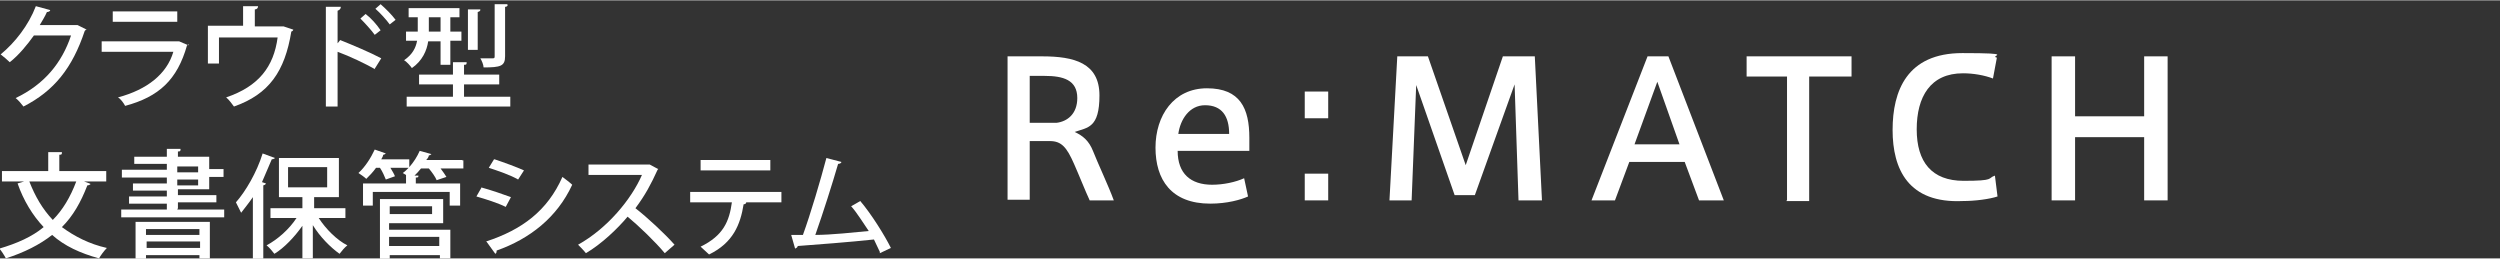
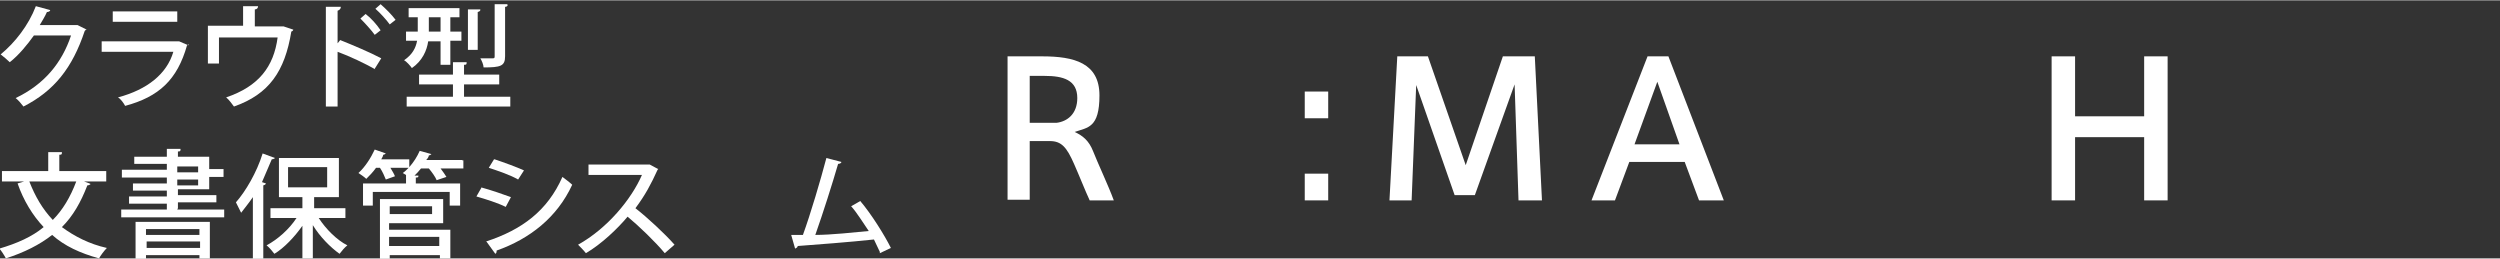
<svg xmlns="http://www.w3.org/2000/svg" id="_レイヤー_1" data-name="レイヤー_1" width="135.3mm" height="14mm" version="1.1" viewBox="0 0 383.6 39.6">
  <rect x="0" y="0" width="383.6" height="39.6" fill="#333333" stroke="none" />
  <defs>
    <style>
      .st0 {
        fill: #fff;
      }
    </style>
  </defs>
  <g>
    <path class="st0" d="M164.8,25.1c-1.1-2.5-1.9-3.5-3.7-3.5h-3.1v9h-3.4V8.6h5.3c4.9,0,8.8,1,8.8,6s-1.8,4.9-3.8,5.6c1.3.6,2.2,1.4,2.8,2.9.7,1.8,2.4,5.4,3.2,7.6h-3.7c-.7-1.5-1.6-3.8-2.4-5.6ZM165.3,15c0-2.8-2.2-3.4-5-3.4h-2.3v7.2h4.1c1.7-.2,3.2-1.4,3.2-3.8Z" />
-     <path class="st0" d="M186,28.3c1.7,0,3.6-.4,4.9-1l.6,2.8c-1.1.5-3.2,1.1-5.8,1.1-6,0-8.4-3.7-8.4-8.6s2.8-9.1,7.9-9.1,6.5,3.1,6.5,7.6v2h-11c0,3.5,2,5.2,5.3,5.2h0ZM184.9,16.1c-2.4,0-3.8,2.2-4.1,4.4h7.8c0-2.7-1.1-4.4-3.7-4.4h0Z" />
    <path class="st0" d="M203.8,18.1h-3.6v-4.1h3.6v4.1ZM203.8,30.7h-3.6v-4.1h3.6v4.1Z" />
    <path class="st0" d="M226.3,29.9h-3.1l-5.9-16.9-.7,17.7h-3.4l1.2-22.1h4.7l5.8,16.7,5.7-16.7h4.9l1.1,22.1h-3.6l-.6-17.8-6.1,17Z" />
    <path class="st0" d="M252.8,8.6h3.2l8.5,22.1h-3.8l-2.2-5.9h-8.5l-2.2,5.9h-3.6l8.6-22.1ZM257.7,22.1l-3.4-9.6-3.5,9.6h6.9Z" />
-     <path class="st0" d="M274.2,30.7V11.7h-6.2v-3.1h16.1v3.1h-6.5v19.1h-3.5c0-.1.1-.1.1-.1Z" />
-     <path class="st0" d="M290.4,19.9c0-6,2.2-11.8,10.7-11.8s4,.4,5.3.7l-.6,3.2c-1.3-.5-3-.8-4.6-.8-5,0-7.1,3.6-7.1,8.6s2.3,7.9,7.2,7.9,3.6-.4,4.8-.8l.4,3.2c-1.2.4-3.4.7-5.3.7-8.4.4-10.8-4.9-10.8-10.9h0Z" />
    <path class="st0" d="M318.4,30.7h-3.6V8.6h3.6v9.2h10.6v-9.2h3.6v22.1h-3.6v-9.7h-10.6v9.7Z" />
  </g>
  <g>
    <path class="st0" d="M16.2,27.8h-3.3c.8.3.9.3,1,.4,0,0-.2.2-.5.2-1,2.6-2.2,4.7-3.9,6.4,1.9,1.4,4.2,2.6,6.9,3.2-.4.4-1,1.2-1.2,1.6-2.9-.8-5.3-1.9-7.2-3.6-1.9,1.5-4.3,2.7-7.1,3.6-.2-.4-.7-1.2-1-1.5,2.7-.8,5-1.8,6.8-3.3-1.7-1.8-3.1-4.1-4-6.7l1-.3H.3v-1.6h7.1v-2.9h2.1c0,.3,0,.4-.4.4v2.5h7.2v1.6h0ZM4.5,27.8c.9,2.3,2,4.2,3.6,5.9,1.5-1.5,2.7-3.5,3.6-5.9,0,0-7.2,0-7.2,0Z" />
    <path class="st0" d="M27.2,32.1h7.2v1.2h-15.8v-1.2h7v-.9h-5.8v-1.1h5.8v-.9h-5.2v-1.1h5.2v-.9h-6.9v-1.2h6.9v-.9h-5v-1.1h5v-1.2h2.1c0,.3,0,.4-.4.4v.8h4.8v1.9h2.2v1.2h-2.2v1.9h-4.8v.9h5.9v1.1h-5.9v.9h0ZM20.8,39.6v-5.6h11.4v5.6h-1.6v-.5h-8.2v.6h-1.6ZM30.6,35.1h-8.2v.9h8.2v-.9ZM22.5,38h8.2v-1h-8.2v1ZM27.2,25.5v.9h3.2v-.9h-3.2ZM27.2,27.5v.9h3.2v-.9h-3.2Z" />
    <path class="st0" d="M38.8,30.2c-.6.9-1.2,1.6-1.8,2.4-.2-.4-.6-1.2-.8-1.6,1.5-1.7,3.2-4.6,4.1-7.5l1.9.7c0,0-.2.2-.5.2-.5,1.2-1,2.3-1.5,3.5l.6.2c0,0,0,.2-.4.3v11.5h-1.6v-9.6ZM52.7,33.4h-3.8c1.1,1.7,2.8,3.4,4.4,4.2-.4.3-.9.9-1.2,1.3-1.4-1-3-2.6-4.1-4.4v5.1h-1.6v-5c-1.2,1.7-2.8,3.4-4.3,4.3-.3-.4-.8-1-1.2-1.3,1.7-.9,3.5-2.5,4.6-4.2h-4v-1.5h4.9v-1.7h-3.6v-6h9.2v6h-3.8v1.7h4.8v1.5h-.2ZM44.2,25.6v3.1h6v-3.1s-6,0-6,0Z" />
    <path class="st0" d="M71.1,24.5v1.3h-3.5c.4.5.7,1,.9,1.3l-1.5.5c-.2-.5-.7-1.2-1.2-1.8h-1.2c-.3.4-.7.8-1,1.1h.6c0,.2,0,.3-.4.3v.9h6.8v3.4h-1.6v-2.1h-11.8v2.1h-1.5v-3.4h6.6v-1.3h0l-.5-.3c.3-.2.6-.5.9-.8h-2.8c.3.5.6,1,.7,1.3l-1.4.5c-.2-.5-.5-1.2-.9-1.8h-.6c-.5.7-1,1.2-1.5,1.7-.3-.3-.9-.7-1.2-.9,1-.9,1.9-2.3,2.5-3.6l1.7.6c0,0-.2.2-.4.2,0,.2-.2.5-.3.7h4.3v1.2c.7-.8,1.2-1.6,1.6-2.5l1.8.5c0,0-.2.2-.4.2,0,.2-.2.5-.4.7h5.6v.2ZM59.7,34.1v1.1h9.4v4.4h-1.6v-.5h-7.7v.6h-1.5v-9.2h9.7v3.7h-8.3ZM66.3,31.6h-6.5v1.2h6.5v-1.2ZM67.4,36.3h-7.7v1.4h7.7v-1.4Z" />
    <path class="st0" d="M73.8,28.7c1.5.4,3.5,1.1,4.6,1.5l-.8,1.5c-1.2-.6-3.1-1.2-4.5-1.6l.8-1.4h0ZM74.6,37c5.5-1.8,9.4-4.7,11.7-9.9.4.3,1.2.9,1.5,1.2-2.3,5-6.5,8.3-11.6,10.1,0,.2,0,.4-.2.5l-1.3-1.8h0ZM75.9,24.4c1.5.5,3.4,1.2,4.5,1.7l-.9,1.4c-1.2-.7-3-1.3-4.5-1.8l.8-1.3h0Z" />
    <path class="st0" d="M101.2,25.7c0,0-.2.2-.3.3-1,2.2-1.9,3.9-3.4,5.9,1.8,1.4,4.5,3.9,6,5.6l-1.5,1.3c-1.4-1.7-4-4.2-5.7-5.6-1.5,1.8-4,4.2-6.4,5.6-.3-.4-.9-1-1.2-1.3,4.5-2.5,8.2-7,9.8-10.7h-8.2v-1.6h9.4c0,0,1.3.7,1.3.7h0Z" />
-     <path class="st0" d="M119.9,31h-5.7.3c0,.2-.2.3-.4.3-.5,3.1-1.6,5.9-5.3,7.7-.3-.3-1-.9-1.3-1.2,3.5-1.7,4.4-3.9,4.8-6.8h-6.4v-1.6h14v1.6ZM118.2,26.1h-10.7v-1.6h10.7v1.6Z" />
    <path class="st0" d="M135,38.6c-.3-.7-.6-1.2-.9-1.9-3.7.4-9,.8-11.7,1,0,.2-.2.3-.4.4l-.6-2.1h1.8c1.2-3.3,2.7-8.4,3.6-11.8l2.3.6c0,.2-.3.3-.5.3-.9,3.1-2.3,7.5-3.5,10.9,2.4,0,6.1-.4,8.2-.6-.9-1.3-1.8-2.8-2.7-3.8l1.4-.8c1.7,2,3.7,5.2,4.7,7.2l-1.7.8h0Z" />
  </g>
  <g>
    <path class="st0" d="M13.3,4.4c0,0-.2.2-.3.3-1.9,5.7-4.7,9.2-9.4,11.6-.3-.4-.8-1-1.2-1.3,4.4-2.1,7.1-5.4,8.5-9.6h-5.7c-1,1.4-2.3,3-3.7,4.1-.3-.3-1-.9-1.4-1.2C2.3,6.5,4.4,3.8,5.5.9l2.2.6c0,.2-.3.3-.5.3-.3.7-.7,1.3-1.1,2h5.8c0,0,1.4.7,1.4.7Z" />
    <path class="st0" d="M29,6.7c0,0-.2.2-.3.2-1.5,5.3-4.3,7.9-9.5,9.3-.2-.4-.7-1.1-1.1-1.3,4.5-1.2,7.5-3.6,8.5-7h-11v-1.6h11.9c0,0,1.4.6,1.4.6h0ZM27.2,3.3h-9.9v-1.6h9.9v1.6Z" />
    <path class="st0" d="M37.3.9h2.3c0,.3-.2.5-.5.5v2.6h4.4c0,0,1.5.5,1.5.5,0,0,0,.2-.3.3-1,6.1-3.4,9.6-8.8,11.5-.3-.4-.8-1.1-1.2-1.4,5-1.7,7.3-4.7,7.9-9.2h-9v4h-1.7V3.9h5.4s0-3.1,0-3.1Z" />
    <path class="st0" d="M57.6,10.6c-1.6-.9-3.9-2-5.8-2.7v8.4h-1.8V1h2.3c0,.3-.2.5-.5.6v5l.4-.5c2,.8,4.6,1.9,6.3,2.8l-1,1.6h0ZM56.1,2.1c.8.6,1.7,1.6,2.3,2.5l-.9.7c-.5-.7-1.5-1.8-2.2-2.5,0,0,.8-.7.8-.7ZM58.4.6c.8.7,1.7,1.6,2.3,2.4l-.9.7c-.5-.7-1.5-1.8-2.2-2.4,0,0,.8-.7.8-.7Z" />
    <path class="st0" d="M67.6,6.3h-1.9c-.2,1.4-.9,3-2.5,4.1-.2-.3-.8-1-1.2-1.2,1.3-.9,1.8-1.9,2-3h-1.7v-1.4h1.8v-2.2h-1.4v-1.4h7.8v1.4h-1.4v2.2h1.7v1.4h-1.7v3.7h-1.5v-3.7h0ZM71.1,14.8h7.2v1.5h-15.9v-1.5h7.1v-1.9h-5.2v-1.5h5.2v-1.9h2.1c0,.3,0,.4-.4.4v1.5h5.4v1.5h-5.4v1.9h0ZM65.8,2.6v2.2h1.8v-2.2h-1.8ZM73.7,1.5c0,0,0,.2-.4.3v5.8h-1.5V1.4h1.9ZM77.9.7c0,0,0,.3-.4.3v7.6c0,1.5-.7,1.7-3.3,1.7,0-.4-.3-1.1-.5-1.4h1.9c.2,0,.3,0,.3-.3V.6h1.9,0Z" />
  </g>
</svg>